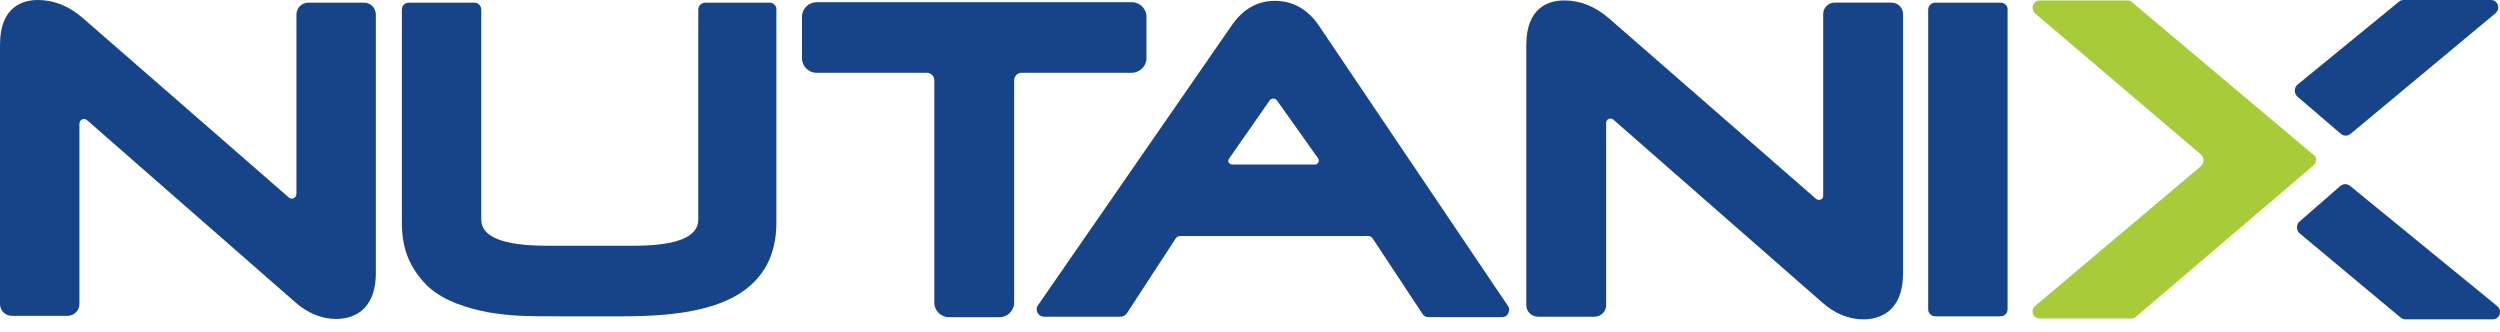
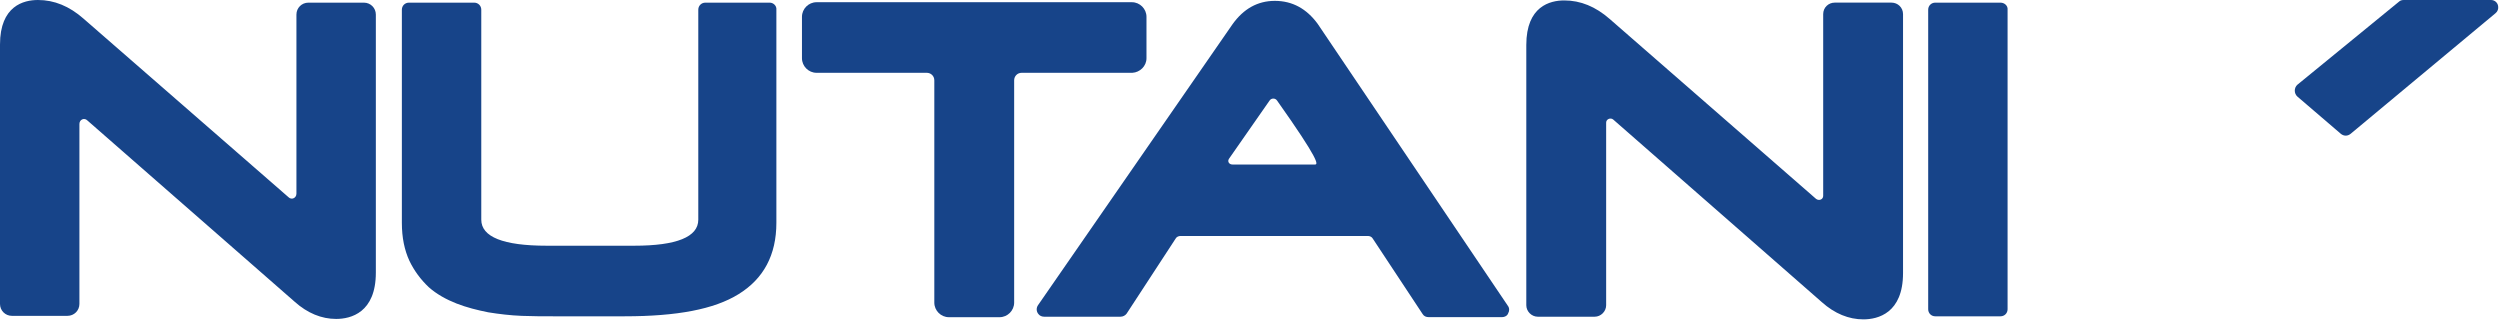
<svg xmlns="http://www.w3.org/2000/svg" width="98" height="13" viewBox="0 0 98 13" fill="none">
-   <path fill-rule="evenodd" clip-rule="evenodd" d="M83.729 12.415C83.677 12.467 83.608 12.485 83.539 12.485H79.977C79.856 12.485 79.752 12.433 79.7 12.329C79.648 12.208 79.683 12.07 79.769 12L86.271 6.519C86.41 6.398 86.41 6.173 86.271 6.052L79.787 0.536C79.7 0.466 79.666 0.363 79.683 0.259C79.7 0.121 79.821 0.017 79.96 0.017H83.383C83.453 0.017 83.522 0.034 83.574 0.086L90.646 6.035L90.715 6.086C90.819 6.173 90.819 6.346 90.715 6.45L90.646 6.519L83.729 12.415Z" fill="#A8CB3A" />
  <path fill-rule="evenodd" clip-rule="evenodd" d="M14.266 0.104H12.087C11.828 0.104 11.62 0.311 11.62 0.571V7.591C11.62 7.764 11.43 7.851 11.309 7.73L3.268 0.726C2.715 0.242 2.127 0 1.487 0C0.934 0 0 0.225 0 1.747V11.914C0 12.174 0.207 12.381 0.467 12.381H2.646C2.905 12.381 3.113 12.174 3.113 11.914V4.859C3.113 4.686 3.303 4.6 3.424 4.721L11.551 11.828C12.053 12.278 12.606 12.502 13.177 12.502C13.747 12.502 14.733 12.26 14.733 10.687V0.571C14.733 0.311 14.526 0.104 14.266 0.104Z" fill="#174489" />
  <path fill-rule="evenodd" clip-rule="evenodd" d="M30.175 0.104H27.65C27.494 0.104 27.373 0.225 27.373 0.381V8.612C27.373 9.287 26.526 9.632 24.866 9.632H21.425C19.73 9.632 18.866 9.287 18.866 8.612V0.381C18.866 0.225 18.744 0.104 18.589 0.104H16.03C15.874 0.104 15.753 0.225 15.753 0.381V8.733C15.753 9.321 15.857 9.805 16.047 10.22C16.237 10.618 16.497 10.964 16.808 11.258C17.119 11.534 17.5 11.742 17.897 11.898C18.295 12.053 18.71 12.157 19.142 12.243C19.575 12.313 20.007 12.364 20.456 12.382C20.889 12.399 21.304 12.399 21.684 12.399H24.486C26.543 12.399 27.996 12.122 28.947 11.534C29.933 10.929 30.434 9.995 30.434 8.733V0.381C30.451 0.225 30.313 0.104 30.175 0.104Z" fill="#174489" />
  <path fill-rule="evenodd" clip-rule="evenodd" d="M44.942 2.283V0.658C44.942 0.347 44.683 0.087 44.372 0.087H32.008C31.696 0.087 31.437 0.347 31.437 0.658V2.283C31.437 2.595 31.696 2.854 32.008 2.854H36.331C36.486 2.854 36.625 2.975 36.625 3.148V11.863C36.625 12.175 36.884 12.434 37.195 12.434H39.184C39.495 12.434 39.755 12.175 39.755 11.863V3.148C39.755 2.992 39.876 2.854 40.049 2.854H44.389C44.683 2.837 44.942 2.595 44.942 2.283Z" fill="#174489" />
-   <path fill-rule="evenodd" clip-rule="evenodd" d="M48.176 6.224L49.767 3.942C49.836 3.838 49.992 3.838 50.061 3.942L51.669 6.207C51.738 6.311 51.669 6.449 51.548 6.449H48.315C48.176 6.449 48.107 6.328 48.176 6.224ZM51.652 0.933C51.22 0.345 50.666 0.034 49.974 0.034C49.3 0.034 48.747 0.345 48.315 0.95L40.689 11.965C40.619 12.069 40.619 12.207 40.706 12.311C40.758 12.38 40.844 12.415 40.931 12.415H43.922C44.026 12.415 44.112 12.363 44.164 12.294L46.084 9.354C46.118 9.285 46.205 9.25 46.274 9.25C46.274 9.25 52.655 9.25 53.623 9.25C53.692 9.25 53.779 9.285 53.813 9.354L55.767 12.311C55.819 12.398 55.906 12.432 56.01 12.432H58.88C58.984 12.432 59.088 12.38 59.122 12.277C59.174 12.19 59.174 12.069 59.105 11.983L51.652 0.933Z" fill="#174489" />
+   <path fill-rule="evenodd" clip-rule="evenodd" d="M48.176 6.224L49.767 3.942C49.836 3.838 49.992 3.838 50.061 3.942C51.738 6.311 51.669 6.449 51.548 6.449H48.315C48.176 6.449 48.107 6.328 48.176 6.224ZM51.652 0.933C51.22 0.345 50.666 0.034 49.974 0.034C49.3 0.034 48.747 0.345 48.315 0.95L40.689 11.965C40.619 12.069 40.619 12.207 40.706 12.311C40.758 12.38 40.844 12.415 40.931 12.415H43.922C44.026 12.415 44.112 12.363 44.164 12.294L46.084 9.354C46.118 9.285 46.205 9.25 46.274 9.25C46.274 9.25 52.655 9.25 53.623 9.25C53.692 9.25 53.779 9.285 53.813 9.354L55.767 12.311C55.819 12.398 55.906 12.432 56.01 12.432H58.88C58.984 12.432 59.088 12.38 59.122 12.277C59.174 12.19 59.174 12.069 59.105 11.983L51.652 0.933Z" fill="#174489" />
  <path fill-rule="evenodd" clip-rule="evenodd" d="M74.149 0.103H71.919C71.677 0.103 71.469 0.294 71.469 0.553V7.677C71.469 7.816 71.313 7.885 71.192 7.798L63.099 0.743C62.546 0.259 61.958 0.017 61.318 0.017C60.765 0.017 59.831 0.242 59.831 1.763V11.966C59.831 12.208 60.039 12.415 60.281 12.415H62.512C62.754 12.415 62.961 12.208 62.961 11.966V4.807C62.961 4.668 63.134 4.599 63.238 4.686L71.417 11.845C71.919 12.294 72.472 12.519 73.043 12.519C73.613 12.519 74.599 12.277 74.599 10.704V0.553C74.599 0.294 74.391 0.103 74.149 0.103Z" fill="#174489" />
  <path fill-rule="evenodd" clip-rule="evenodd" d="M78.42 0.104H75.861C75.706 0.104 75.585 0.225 75.585 0.381V12.122C75.585 12.278 75.706 12.399 75.861 12.399H78.42C78.576 12.399 78.697 12.278 78.697 12.122V0.381C78.714 0.225 78.576 0.104 78.42 0.104Z" fill="#174489" />
  <path fill-rule="evenodd" clip-rule="evenodd" d="M91.754 5.24C91.875 5.343 92.03 5.343 92.151 5.24L97.823 0.519C97.91 0.45 97.944 0.346 97.927 0.242C97.91 0.104 97.789 0 97.65 0H94.227C94.157 0 94.088 0.017 94.036 0.069L90.059 3.32C89.921 3.441 89.921 3.666 90.059 3.787L91.754 5.24Z" fill="#174489" />
-   <path fill-rule="evenodd" clip-rule="evenodd" d="M91.736 7.296C91.857 7.193 92.013 7.193 92.134 7.296L97.892 12C97.978 12.069 98.013 12.173 97.996 12.277C97.978 12.415 97.857 12.519 97.719 12.519H94.295C94.226 12.519 94.174 12.501 94.105 12.45L90.145 9.147C90.007 9.026 90.007 8.801 90.145 8.68L91.736 7.296Z" fill="#174489" />
</svg>